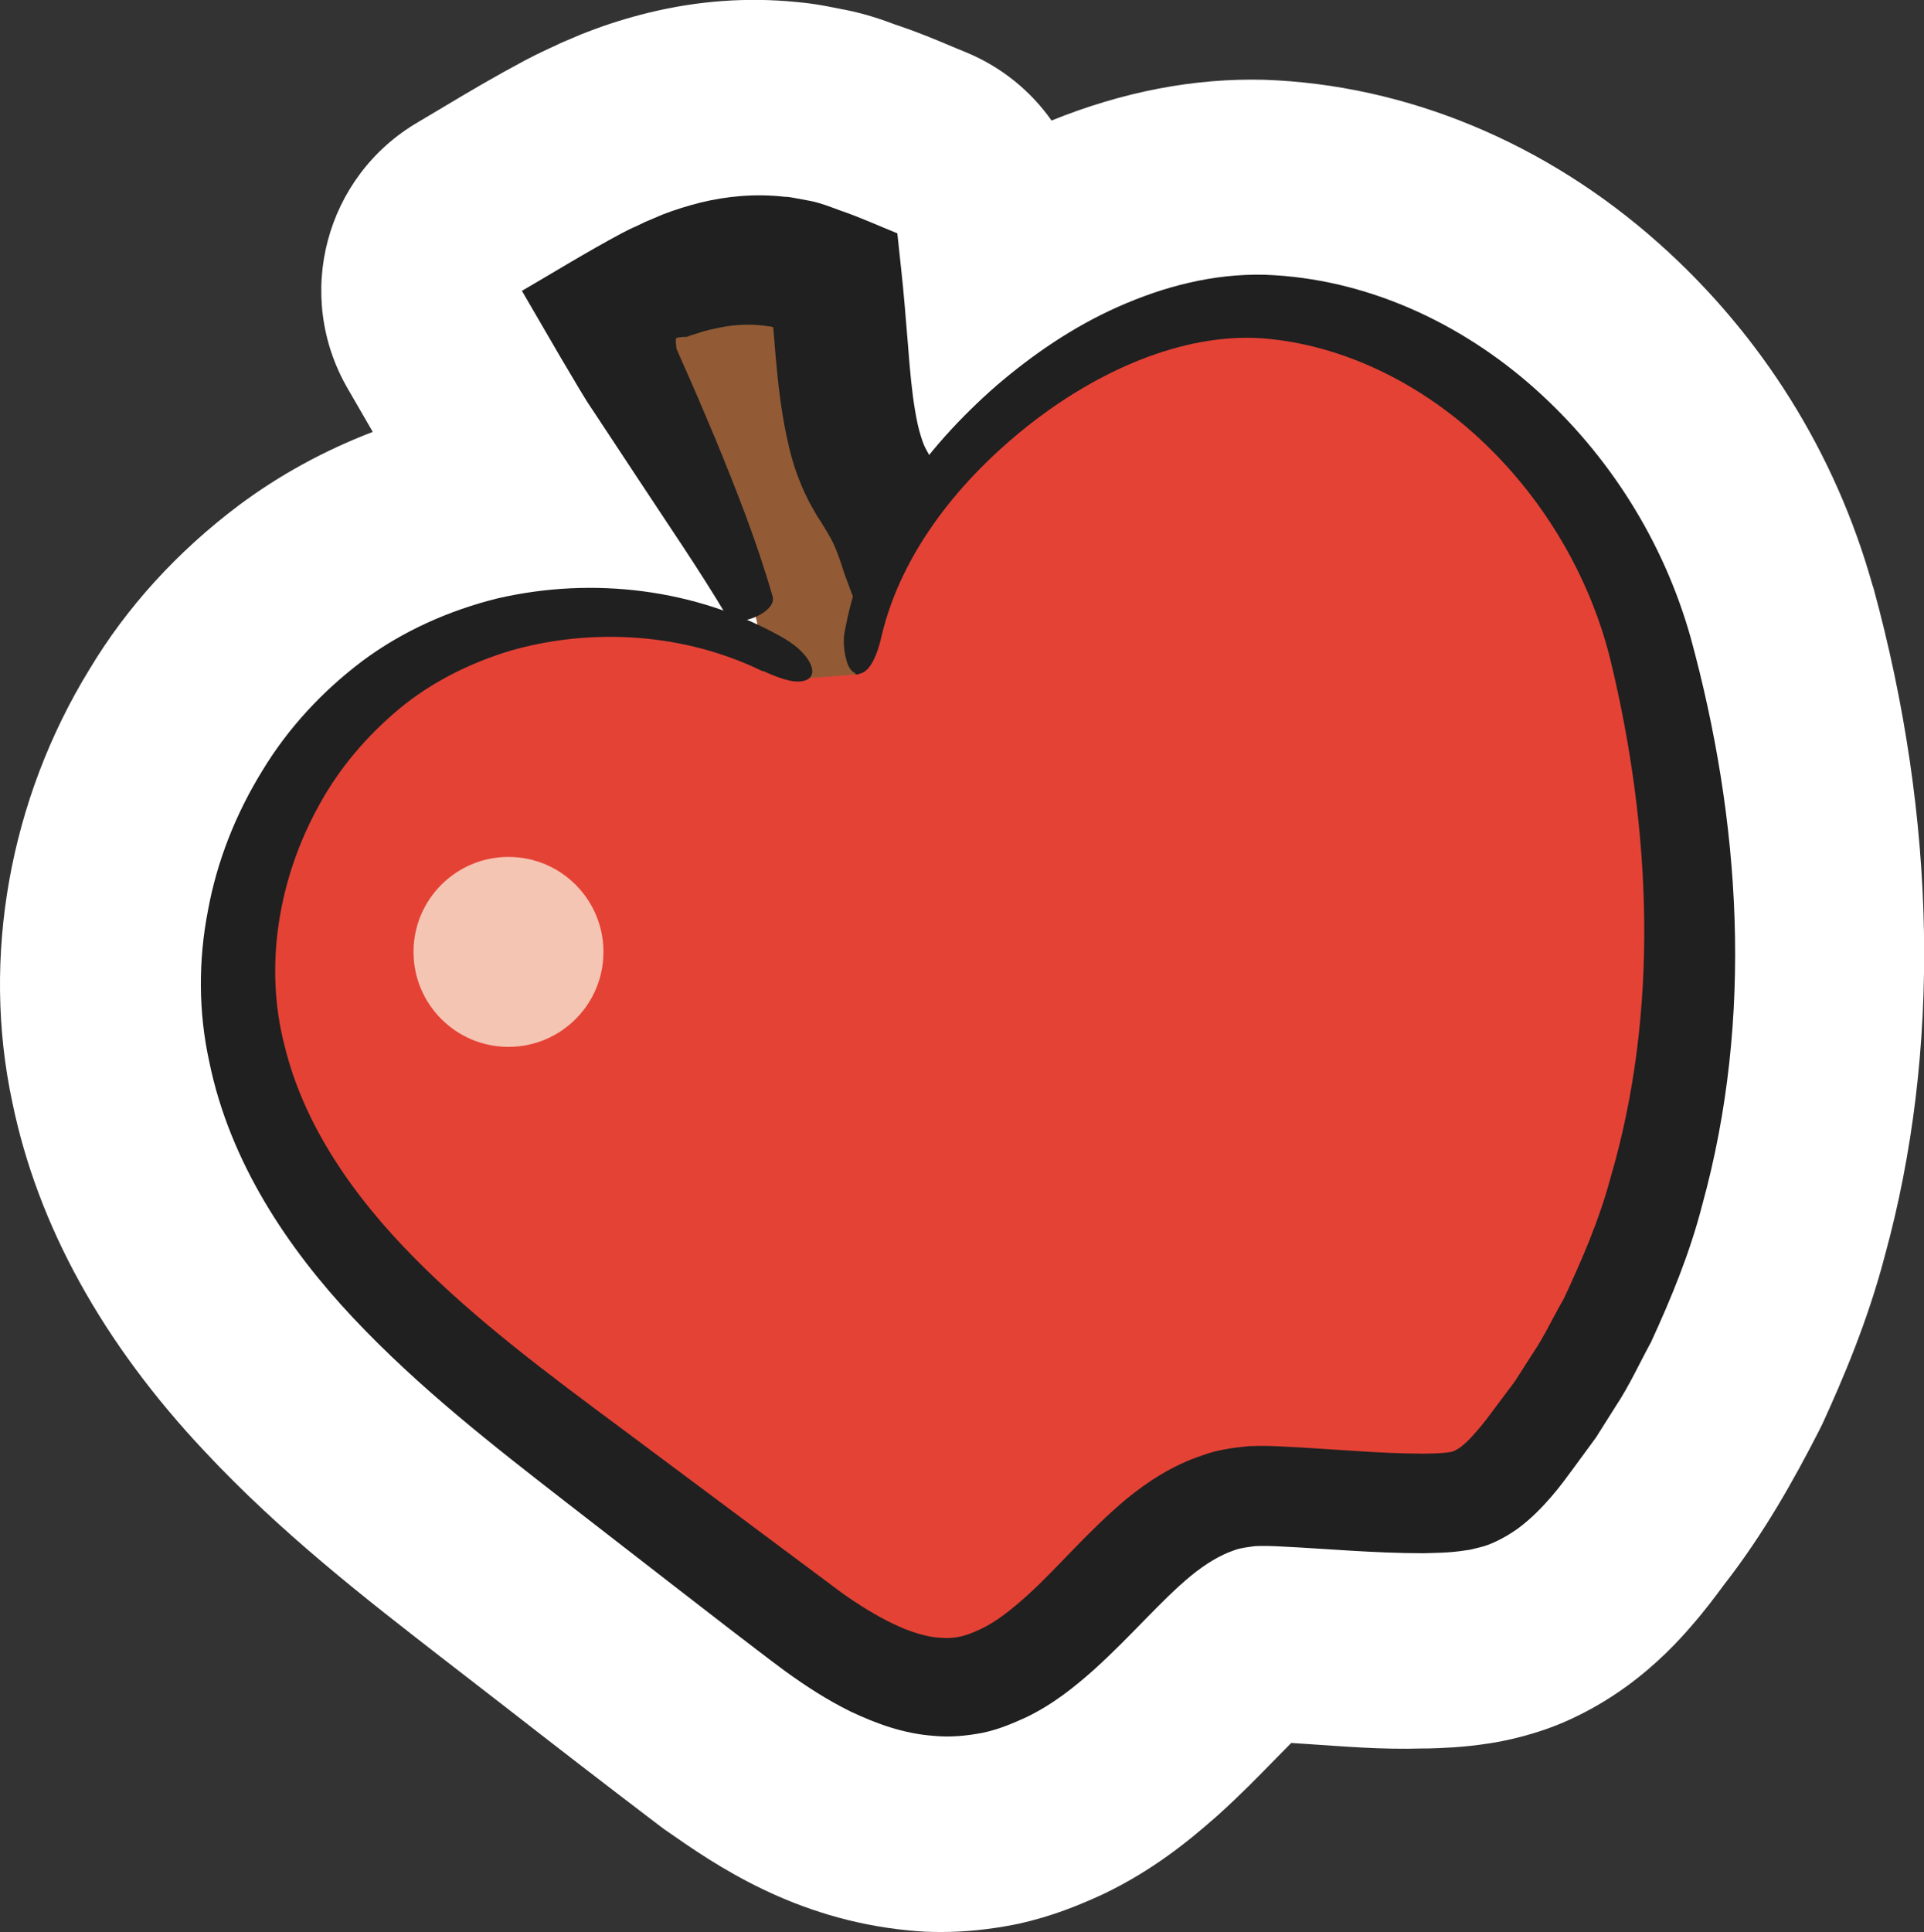
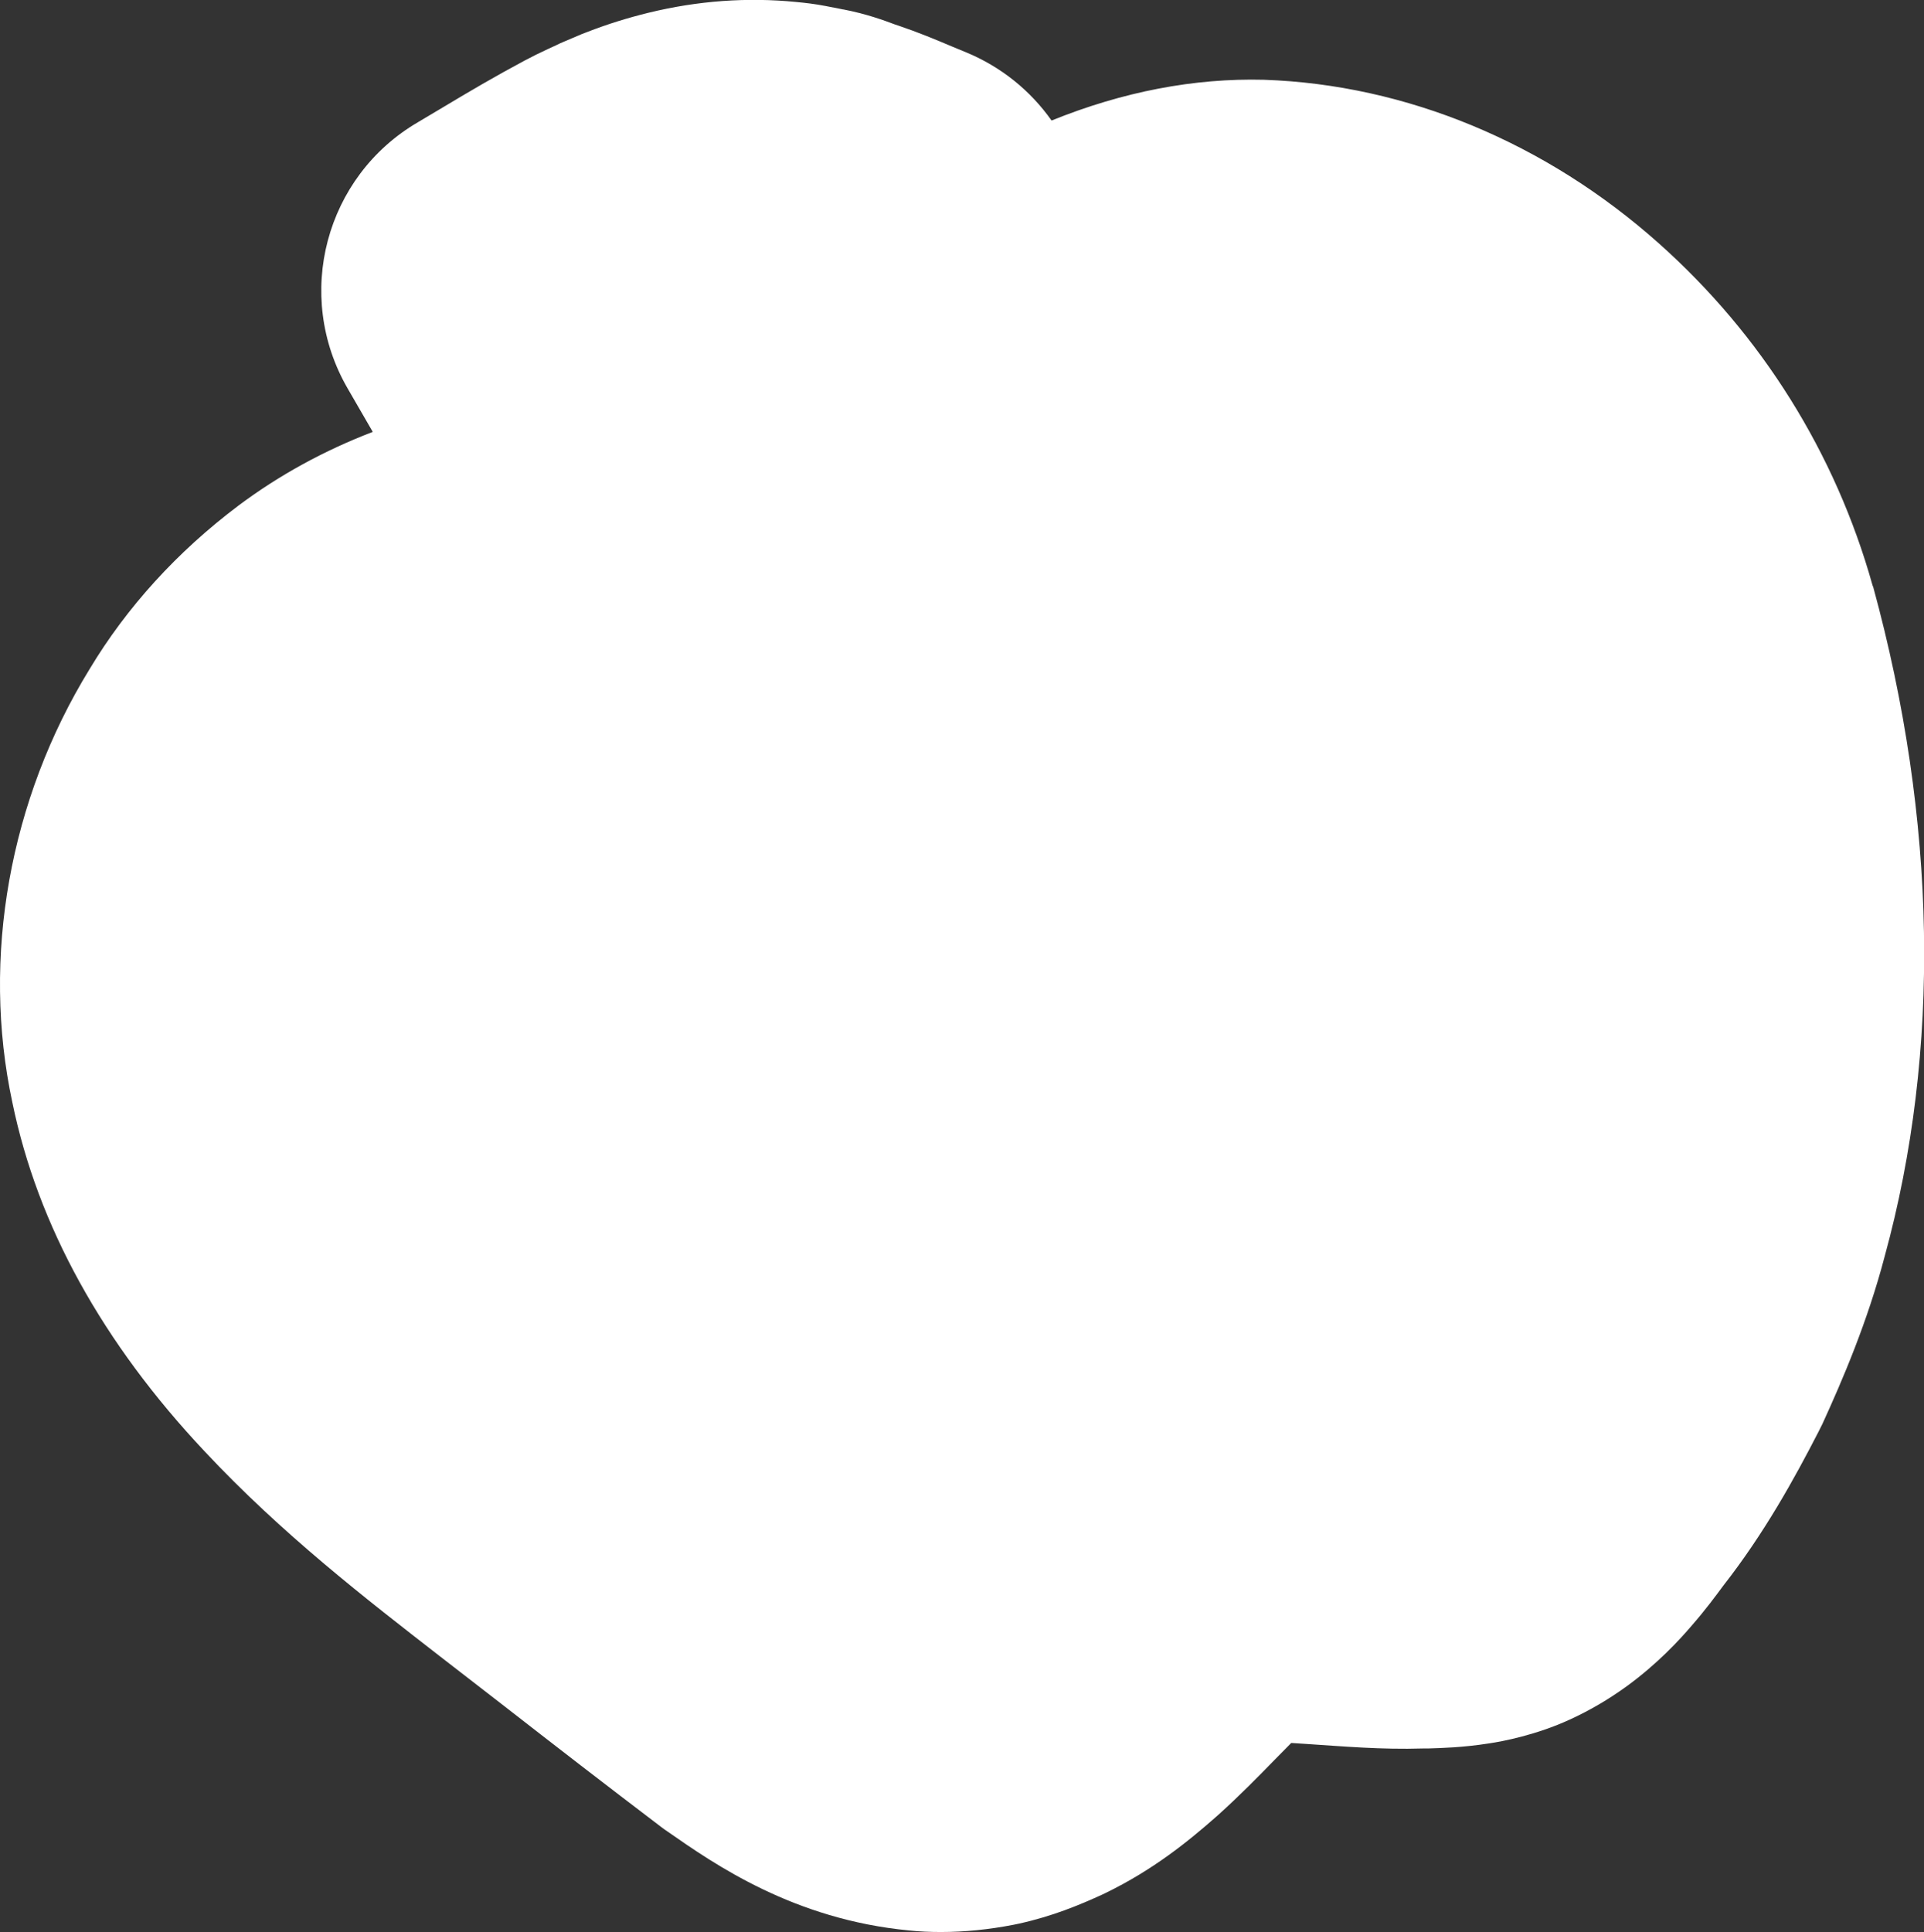
<svg xmlns="http://www.w3.org/2000/svg" id="Layer_2" viewBox="0 0 87.33 87.68">
  <rect x="0" y="0" width="87.33" height="87.68" fill="#333333" stroke="none" />
  <defs>
    <style>.cls-1{fill:#e54236;}.cls-2{fill:#fff;}.cls-3{fill:#f5c5b3;}.cls-4{fill:#202020;}.cls-5{fill:#925b35;}</style>
  </defs>
  <g id="Layer_1-2">
    <path class="cls-2" d="M85.01,26.61s-.01-.04-.02-.06c-1.68-5.99-5.03-11.35-9.7-15.51-5.12-4.56-11.45-7.2-17.92-7.42-3.17-.08-6.4.54-9.64,1.85-.96-1.36-2.29-2.44-3.89-3.1l-.63-.26c-.73-.31-1.55-.65-2.41-.94l-.18-.06c-.48-.18-1.29-.48-2.33-.68-.04,0-.07-.01-.11-.02l-.72-.14c-.47-.09-.89-.14-1.32-.18-2.21-.22-4.46-.06-6.71.49-.94.23-1.87.52-2.77.87-.09.03-.17.07-.26.1l-.8.34c-.12.05-.23.1-.35.16l-.39.18c-.35.16-.69.33-1.05.52-1.33.71-2.52,1.41-3.67,2.1l-1.16.69c-4.22,2.46-5.65,7.86-3.2,12.09l1.14,1.97c-2.19.84-4.23,1.95-6.09,3.34-2.79,2.1-5.08,4.62-6.76,7.42C.43,36.28-.85,43.45.56,50.03c1.15,5.58,4.09,10.91,8.74,15.85,3.47,3.71,7.31,6.68,10.71,9.32l2.74,2.12c2.39,1.86,4.78,3.71,7.27,5.6.09.07.19.14.28.2,2.14,1.49,5.72,3.99,10.97,4.49.47.05.95.07,1.44.07,1.07,0,2.17-.11,3.3-.33.08-.02.16-.03.24-.05,1.54-.34,2.75-.85,3.74-1.3.06-.03.13-.06.19-.09,2.16-1.05,3.75-2.34,5.02-3.46.03-.02.05-.05.08-.07,1.01-.91,1.85-1.77,2.59-2.53.26-.26.51-.52.74-.75.25.02.5.03.76.05,1.54.1,3.32.26,5.22.2h.22c.62-.02,1.56-.04,2.78-.23.61-.09,2.14-.38,3.66-1.08.9-.41,1.77-.92,2.61-1.53,1.38-1.01,2.36-2.07,2.94-2.75.61-.7,1.06-1.31,1.43-1.81,1.86-2.38,3.22-4.85,4.31-6.97.06-.12.12-.24.18-.36.91-1.99,2.05-4.64,2.83-7.62,2.55-9.29,2.37-19.79-.53-30.38Z" />
-     <path class="cls-5" d="M34.3,27.98c-1.36-3.42-5.42-10.51-7.13-13.76,2.15-1.14,6.17-3.82,10.77-1.57.37,3.36.29,7.03,1.58,9.2,1.29,2.17.98,2.2,1.79,4.59,1.07,3.2-1.39,8.58-4.21,10.44-.54-1.19-1.07-2.38-1.61-3.57" />
-     <path class="cls-4" d="M36.75,33.37l1.77,2.87-2.27-.66c1.17-1.14,2.06-2.97,2.51-4.71.22-.87.34-1.76.29-2.5-.04-.36-.09-.69-.19-.92l-.22-.57-.31-.84c-.42-1.31-.51-1.45-1.07-2.36l-.2-.31-.29-.51c-.19-.36-.36-.73-.49-1.07-.28-.71-.45-1.37-.58-2.01-.27-1.28-.39-2.45-.49-3.57l-.11-1.33s0,0,0,0c0,0,0,0,0-.02,0,0-.01-.01,0-.01,0,0,.08.02,0,0-.07-.02-.15-.04-.22-.04-.6-.1-1.23-.1-1.9,0-.34.06-.69.13-1.05.23l-.54.17c-.07.02-.24.09-.22.08,0,0,0,0-.03,0-.1,0-.25,0-.45.05-.01.06-.02.15-.01.25l.02.18v.05s.06.12.08.18l.19.43c.51,1.14,1,2.29,1.49,3.46.96,2.33,1.89,4.68,2.61,7.18.21.75-1.73,1.49-2.08.89-1.23-2.07-2.65-4.13-4.01-6.2l-2.06-3.12-.26-.39-.36-.59-.86-1.45-1.75-3.01c1.46-.85,2.95-1.77,4.54-2.62.2-.1.4-.21.62-.3l.44-.21.8-.34c.55-.21,1.12-.39,1.72-.54,1.19-.29,2.5-.41,3.8-.26.16,0,.32.03.48.06l.7.13c.49.1.9.27,1.34.43.88.3,1.74.69,2.6,1.04.11,1.08.24,2.14.33,3.23l.16,1.92c.08,1.05.17,2.06.32,2.92.07.43.16.83.26,1.14.05.17.1.3.15.42.04.07.03.08.1.2l.22.4c.28.54.6,1.15.86,1.9.27.78.36,1.34.47,1.81l.17.72.1.37.14.63c.17.84.16,1.61.11,2.35-.15,1.45-.56,2.71-1.09,3.89-.54,1.17-1.21,2.24-2.02,3.23-.82.98-1.77,1.89-3.01,2.57l-1.91,1.06-.53-1.76-.97-3.23c-.22-.76,1.74-1.59,2.14-.96Z" />
-     <path class="cls-1" d="M38.99,30.6c.16-8.22,10.58-17.38,18.76-16.67,8.19.71,15.07,7.57,17.17,15.52,3.3,12.53,2.38,26.35-5.74,36.44-.7.87-1.47,1.78-2.53,2.14-1.71.59-8.24-.28-10.04-.12-4.84.43-7.37,6.88-11.98,8.4-3.03,1-6.15-1.05-8.69-2.98-3.33-2.54-6.66-5.07-9.99-7.61-6.49-4.94-13.45-10.63-14.87-18.66-1.13-6.37,1.91-13.29,7.38-16.75,5.46-3.47,13.02-3.28,18.3.46" />
-     <path class="cls-4" d="M34.61,30.46c-3.55-1.73-7.73-1.99-11.44-.93-1.85.56-3.59,1.43-5.05,2.64-1.46,1.22-2.72,2.69-3.63,4.36-1.85,3.32-2.51,7.31-1.58,10.9.88,3.65,3.15,6.89,5.93,9.69,2.79,2.82,6.06,5.25,9.4,7.73l9.96,7.43c1.56,1.11,3.21,1.99,4.52,2.05.67.05,1.15-.09,1.86-.43.66-.32,1.34-.86,2.03-1.48,1.38-1.24,2.72-2.89,4.55-4.42.94-.76,2.05-1.5,3.41-1.95.66-.25,1.4-.35,2.12-.42.71-.03,1.24,0,1.79.03,2.14.11,4.21.31,6.12.31.44,0,.94-.02,1.2-.07.13-.01.23-.05.46-.2.21-.15.47-.4.75-.73.29-.32.6-.74.88-1.12l.87-1.16.78-1.22c.55-.8.95-1.69,1.44-2.53.82-1.76,1.6-3.55,2.11-5.45,2.22-7.54,1.89-15.81-.01-23.61-.92-3.67-2.94-7.13-5.71-9.77-2.75-2.64-6.36-4.48-10.12-4.76-3.63-.23-7.48,1.52-10.55,3.94-3.08,2.43-5.75,5.71-6.67,9.51-.25,1.15-.64,1.77-1.07,1.78-.2,0-.39-.16-.51-.51-.1-.35-.24-.91-.07-1.6.84-4.43,3.59-8.12,6.85-10.97,1.66-1.42,3.48-2.67,5.53-3.58,2.03-.9,4.28-1.51,6.65-1.45,4.6.16,8.92,2.19,12.26,5.17,3.35,2.99,5.84,6.92,7.07,11.3,2.26,8.27,2.88,17.22.52,25.76-.55,2.14-1.39,4.19-2.32,6.21-.53.97-.99,1.99-1.61,2.92l-.89,1.41-.99,1.35c-.34.46-.64.88-1.04,1.34-.4.46-.87.96-1.5,1.43-.32.23-.68.45-1.08.63-.2.09-.4.17-.65.23-.23.06-.5.13-.66.14-.76.12-1.31.11-1.9.13-2.25,0-4.34-.2-6.36-.3-.49-.03-1.01-.04-1.32-.02-.3.05-.62.07-.93.19-.62.21-1.29.61-1.96,1.16-1.37,1.13-2.69,2.72-4.41,4.27-.87.77-1.83,1.55-3.05,2.14-.62.28-1.23.55-1.99.71-.73.14-1.48.21-2.19.14-1.44-.1-2.68-.58-3.79-1.1-1.1-.54-2.07-1.18-2.97-1.83-.91-.67-1.71-1.3-2.54-1.93l-2.47-1.91-4.94-3.83c-3.28-2.55-6.67-5.18-9.67-8.37-2.97-3.16-5.6-7.07-6.53-11.62-.5-2.26-.5-4.63-.06-6.87.41-2.25,1.27-4.4,2.46-6.33,1.17-1.94,2.74-3.63,4.56-5,1.83-1.36,3.94-2.29,6.11-2.83,4.36-1.01,9.02-.43,12.88,1.73.65.36,1.05.75,1.25,1.08.2.33.22.59.09.75-.13.17-.4.24-.77.2-.36-.05-.82-.21-1.39-.47Z" />
-     <circle class="cls-3" cx="23.08" cy="43.2" r="4.31" />
  </g>
</svg>